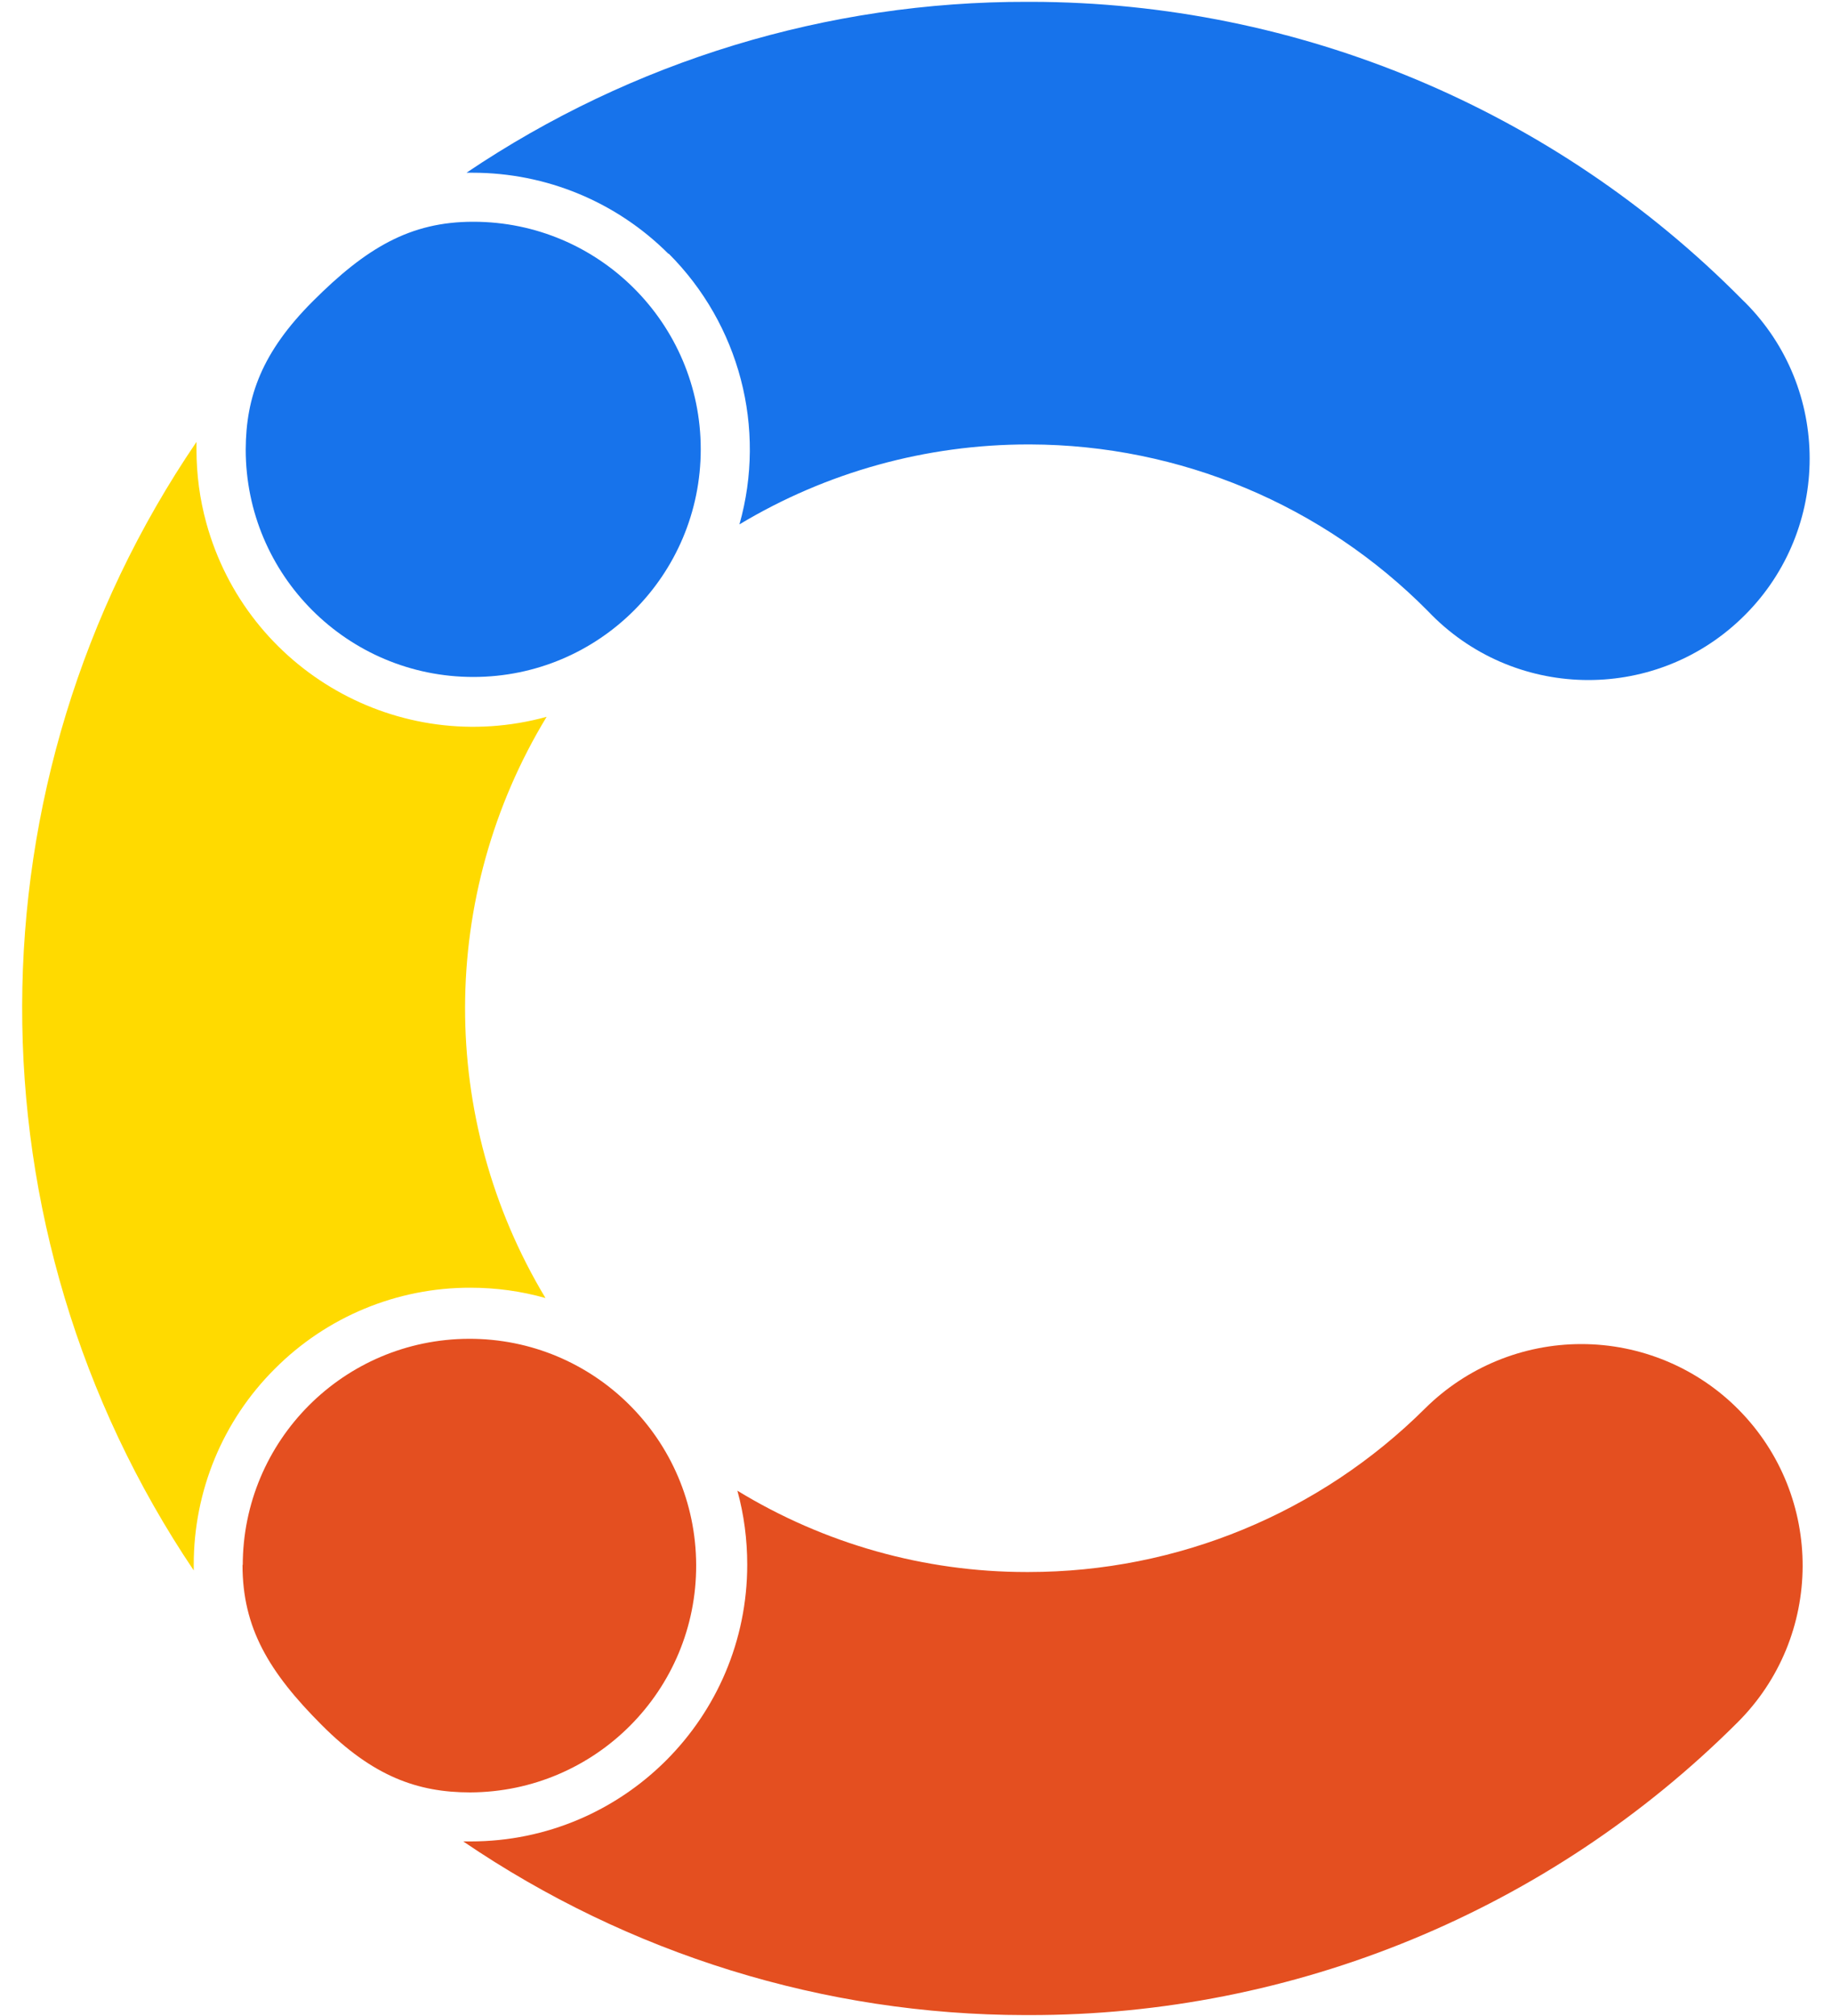
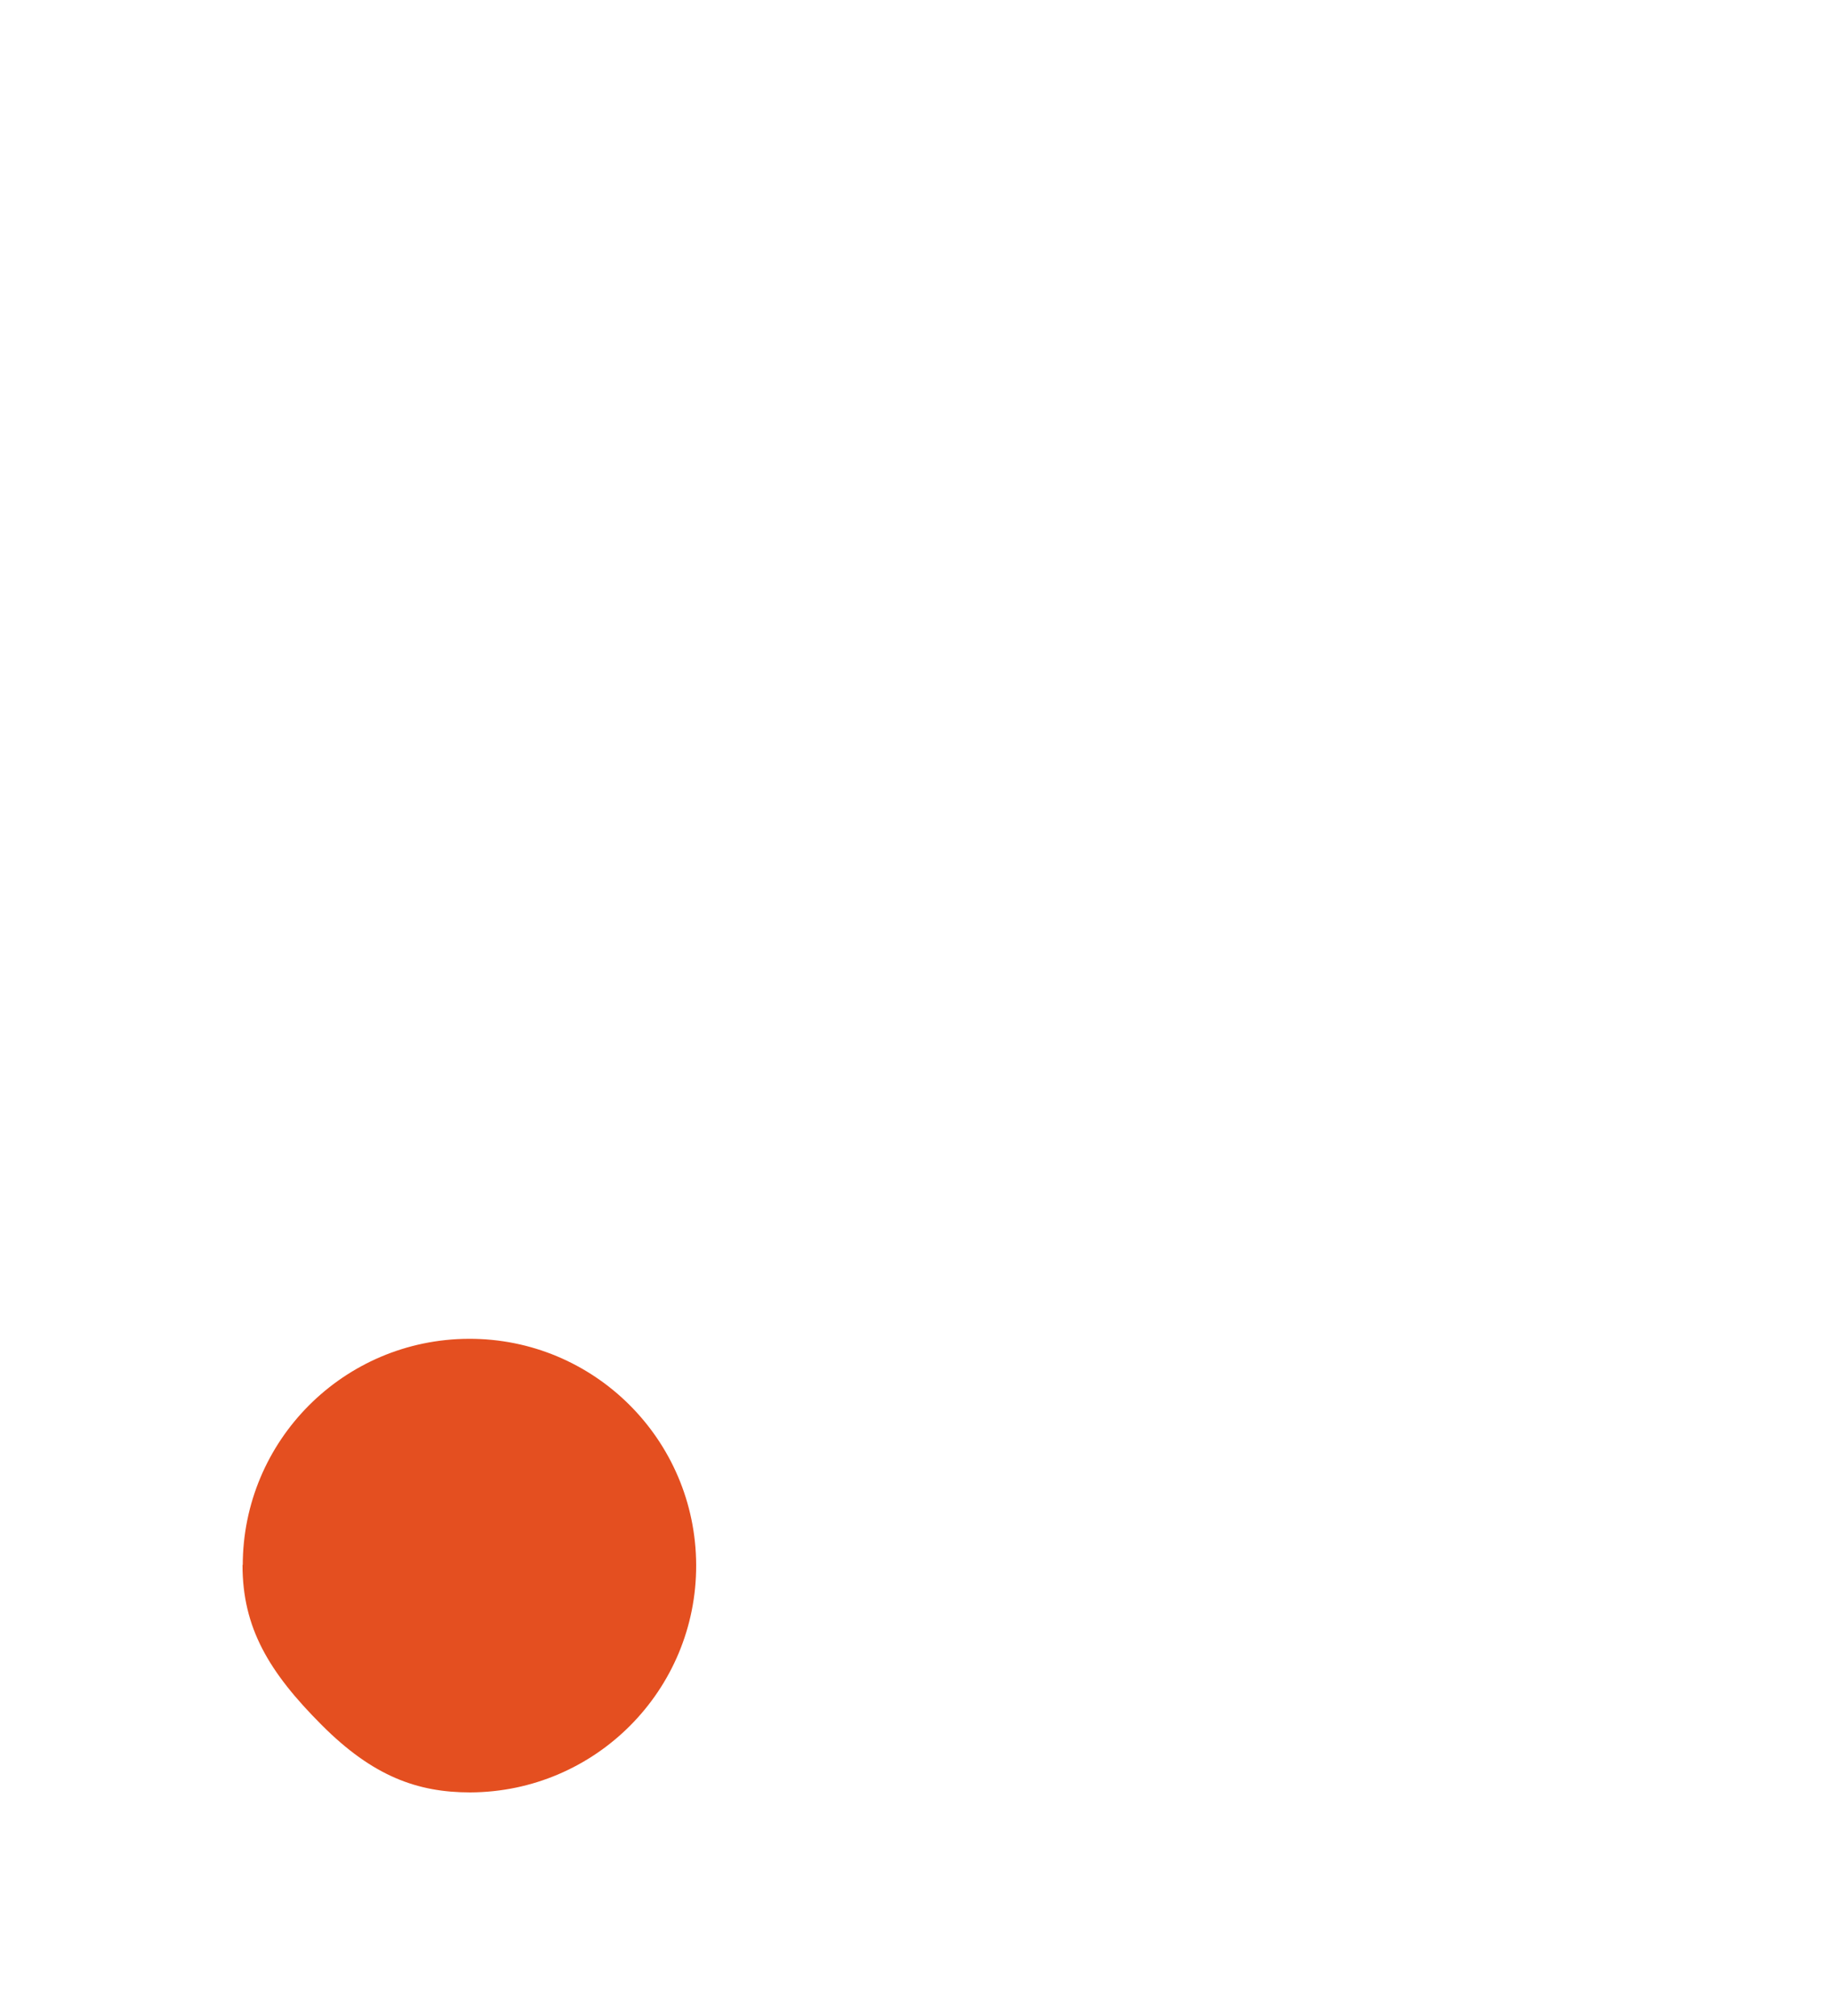
<svg xmlns="http://www.w3.org/2000/svg" width="80" height="88" viewBox="0 0 80 88">
-   <path id="Path" fill="#ffffff" stroke="none" visibility="hidden" d="M 118 44 C 118 85.421 84.421 119 43 119 C 1.579 119 -32 85.421 -32 44 C -32 2.579 1.579 -31 43 -31 C 84.421 -31 118 2.579 118 44 Z" />
  <g id="Group">
-     <path id="path1" fill="#1773eb" stroke="none" d="M 29.2 11.07 C 32.29 14.16 33.48 18.68 32.29 22.89 C 36.1 20.6 40.46 19.4 44.9 19.4 L 44.99 19.4 C 51.52 19.42 57.77 22.04 62.36 26.68 L 62.36 26.68 C 66.04 30.55 72.16 30.7 76.02 27.02 C 79.89 23.34 80.04 17.22 76.36 13.36 C 76.27 13.26 76.17 13.17 76.07 13.07 C 67.87 4.78 56.7 0.1 45.04 0.08 L 44.87 0.08 C 36.14 0.06 27.61 2.66 20.37 7.54 L 20.64 7.54 C 23.85 7.54 26.92 8.81 29.19 11.08 Z" />
-     <path id="path2" fill="#e44f20" stroke="none" d="M 69.05 58.67 C 66.5 58.67 64.05 59.68 62.24 61.47 L 62.24 61.47 C 57.64 66.05 51.41 68.62 44.91 68.62 L 44.82 68.62 C 40.37 68.62 36 67.39 32.2 65.07 C 32.49 66.12 32.63 67.21 32.63 68.3 C 32.63 74.97 27.22 80.38 20.55 80.38 L 20.23 80.38 C 27.46 85.3 36 87.95 44.75 87.96 L 44.92 87.96 C 56.52 87.98 67.65 83.39 75.86 75.2 C 79.65 71.44 79.67 65.32 75.92 61.53 C 74.11 59.7 71.63 58.67 69.06 58.67 L 69.06 58.67 Z" />
-     <path id="path3" fill="#ffda00" stroke="none" d="M 12 59.75 C 14.26 57.48 17.34 56.2 20.55 56.21 C 21.66 56.21 22.76 56.36 23.82 56.66 C 19.12 48.85 19.14 39.08 23.87 31.29 C 17.43 33.06 10.78 29.27 9.01 22.83 C 8.72 21.78 8.58 20.7 8.58 19.62 L 8.58 19.29 C -1.53 34.14 -1.57 53.65 8.46 68.55 L 8.46 68.3 C 8.46 65.09 9.72 62.02 12 59.75 Z" />
-     <path id="path4" fill="#1773eb" stroke="none" d="M 20.66 9.68 C 17.91 9.68 15.99 10.82 13.66 13.15 C 11.44 15.37 10.74 17.31 10.73 19.62 C 10.73 25.11 15.18 29.55 20.67 29.55 C 26.16 29.55 30.6 25.1 30.6 19.61 C 30.6 14.13 26.15 9.68 20.67 9.68 Z" />
    <path id="path5" fill="#e44f20" stroke="none" d="M 10.59 68.31 C 10.59 71.05 11.73 72.98 14.06 75.31 C 16.28 77.53 18.22 78.24 20.53 78.24 C 26 78.22 30.42 73.78 30.4 68.31 C 30.38 62.84 25.94 58.42 20.47 58.44 C 15.01 58.46 10.6 62.88 10.6 68.34 L 10.6 68.31 Z" />
  </g>
</svg>